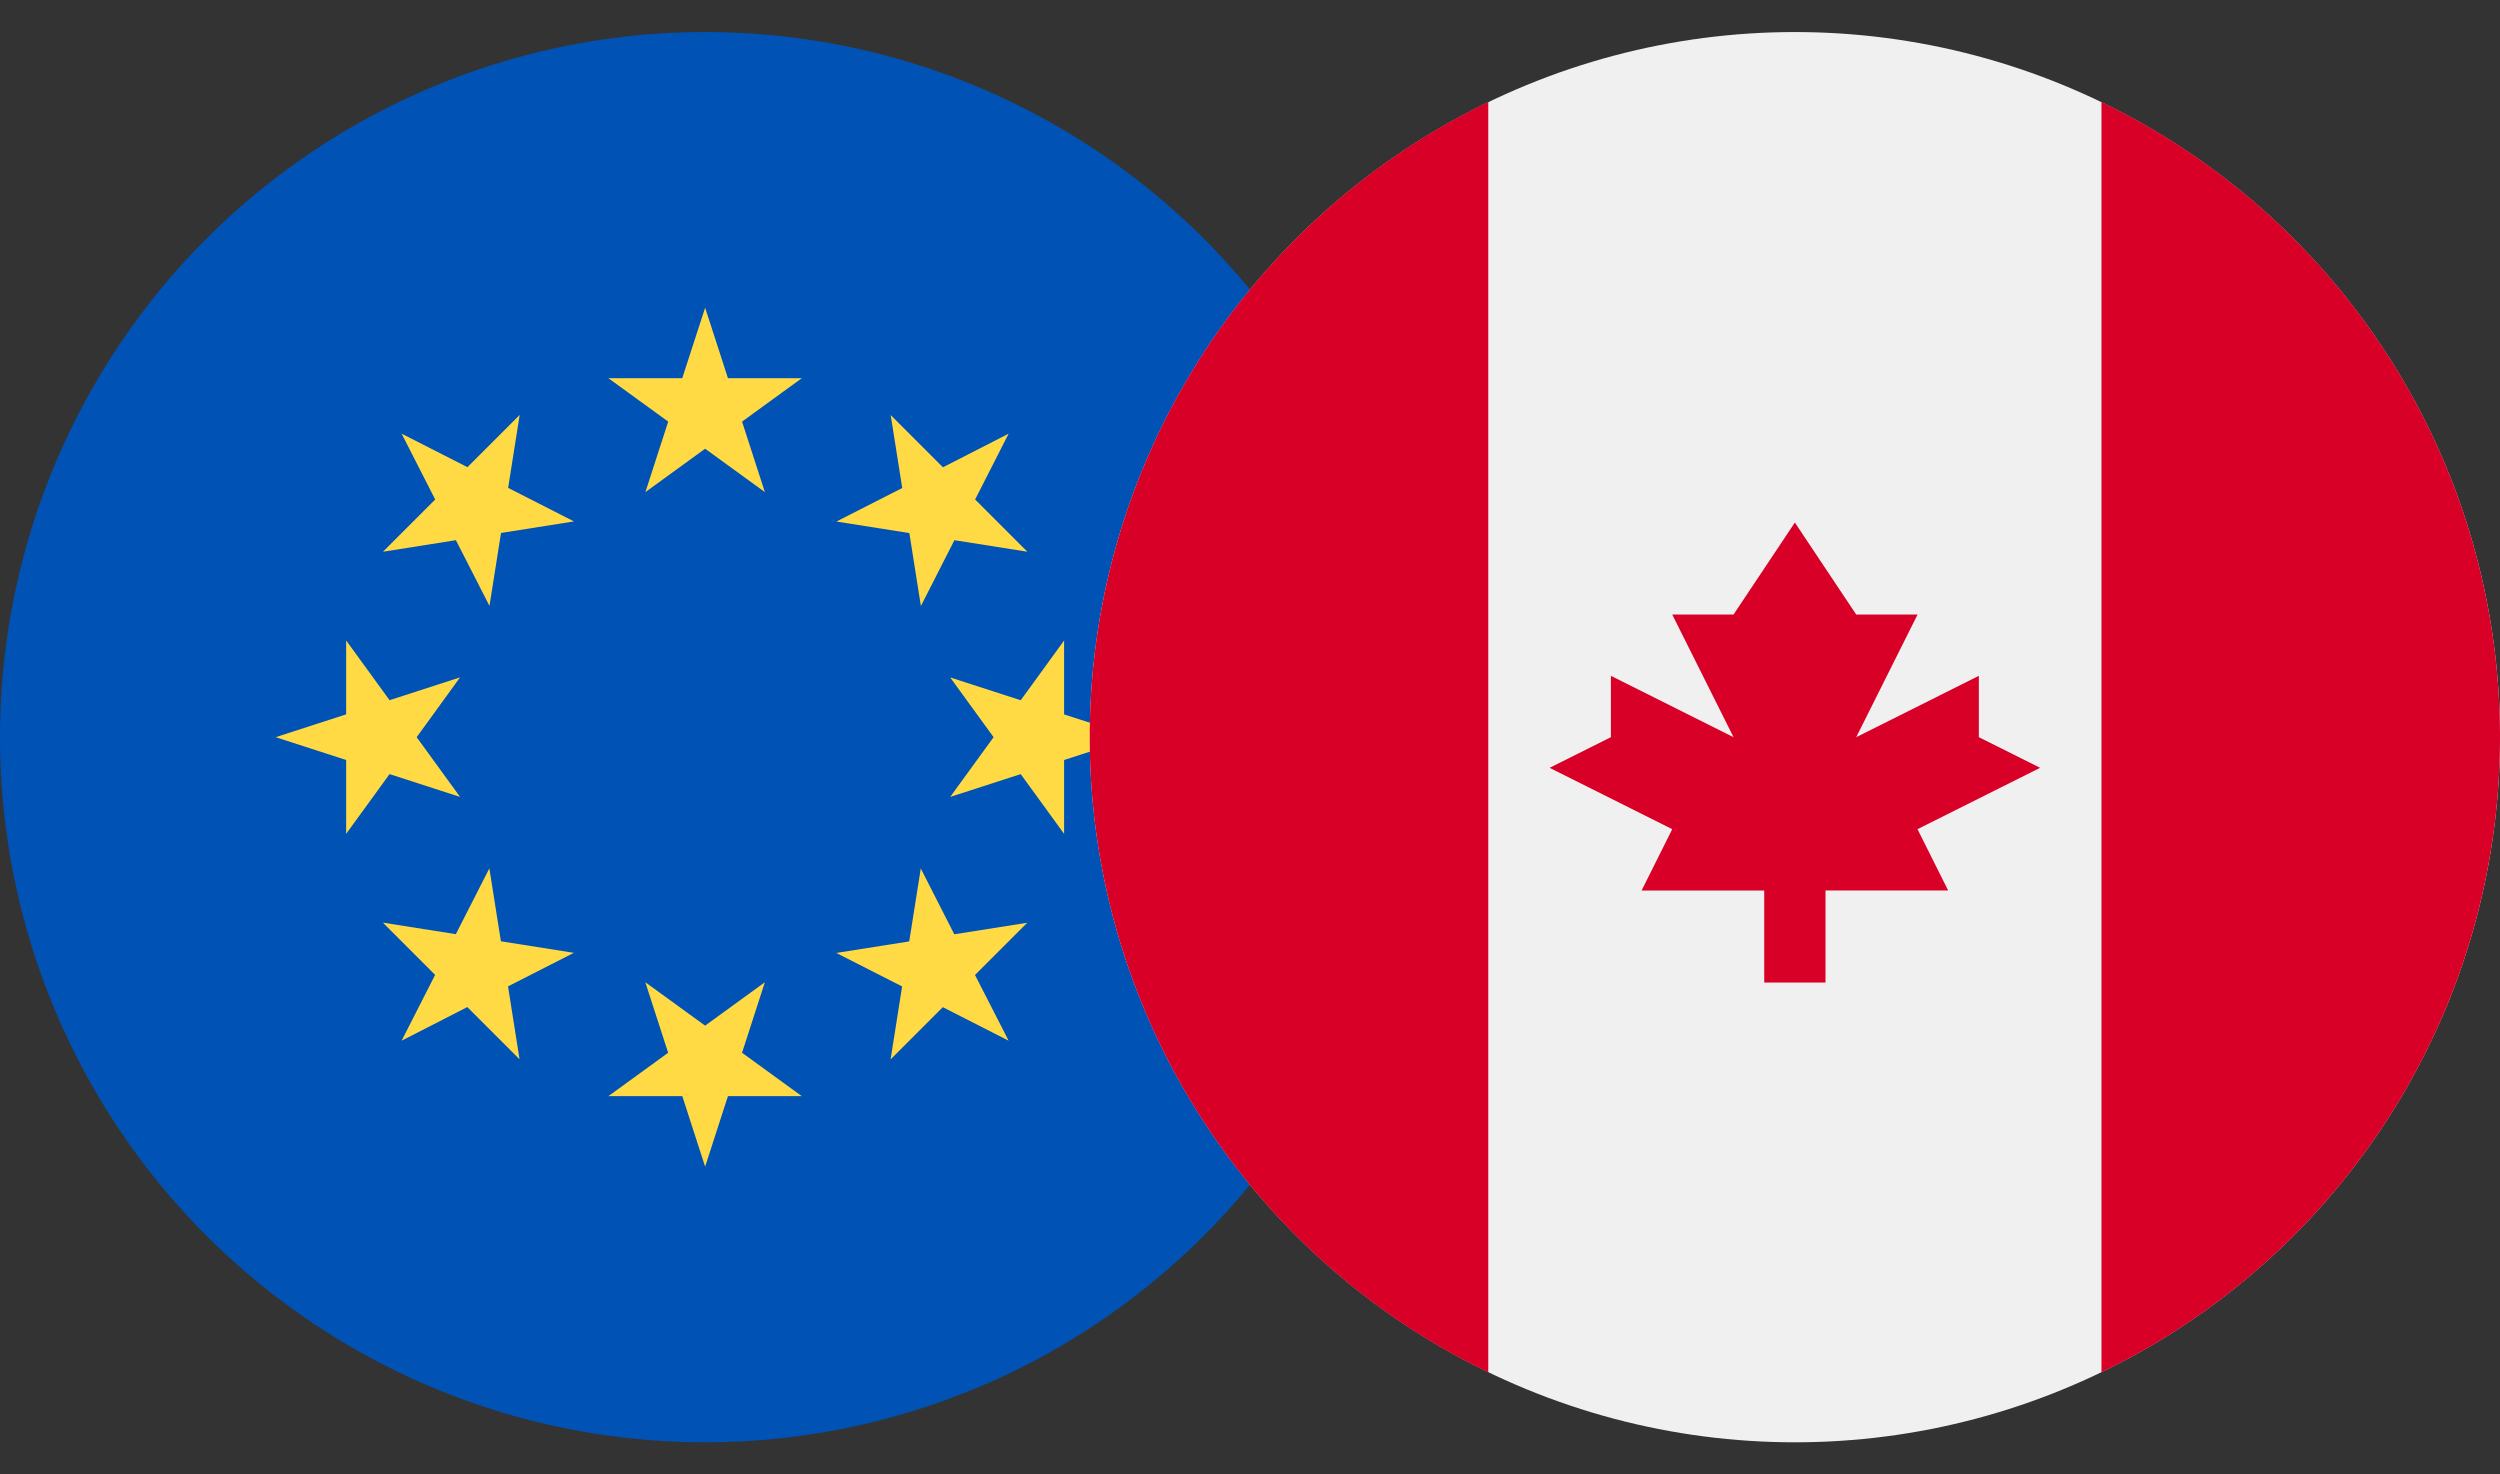
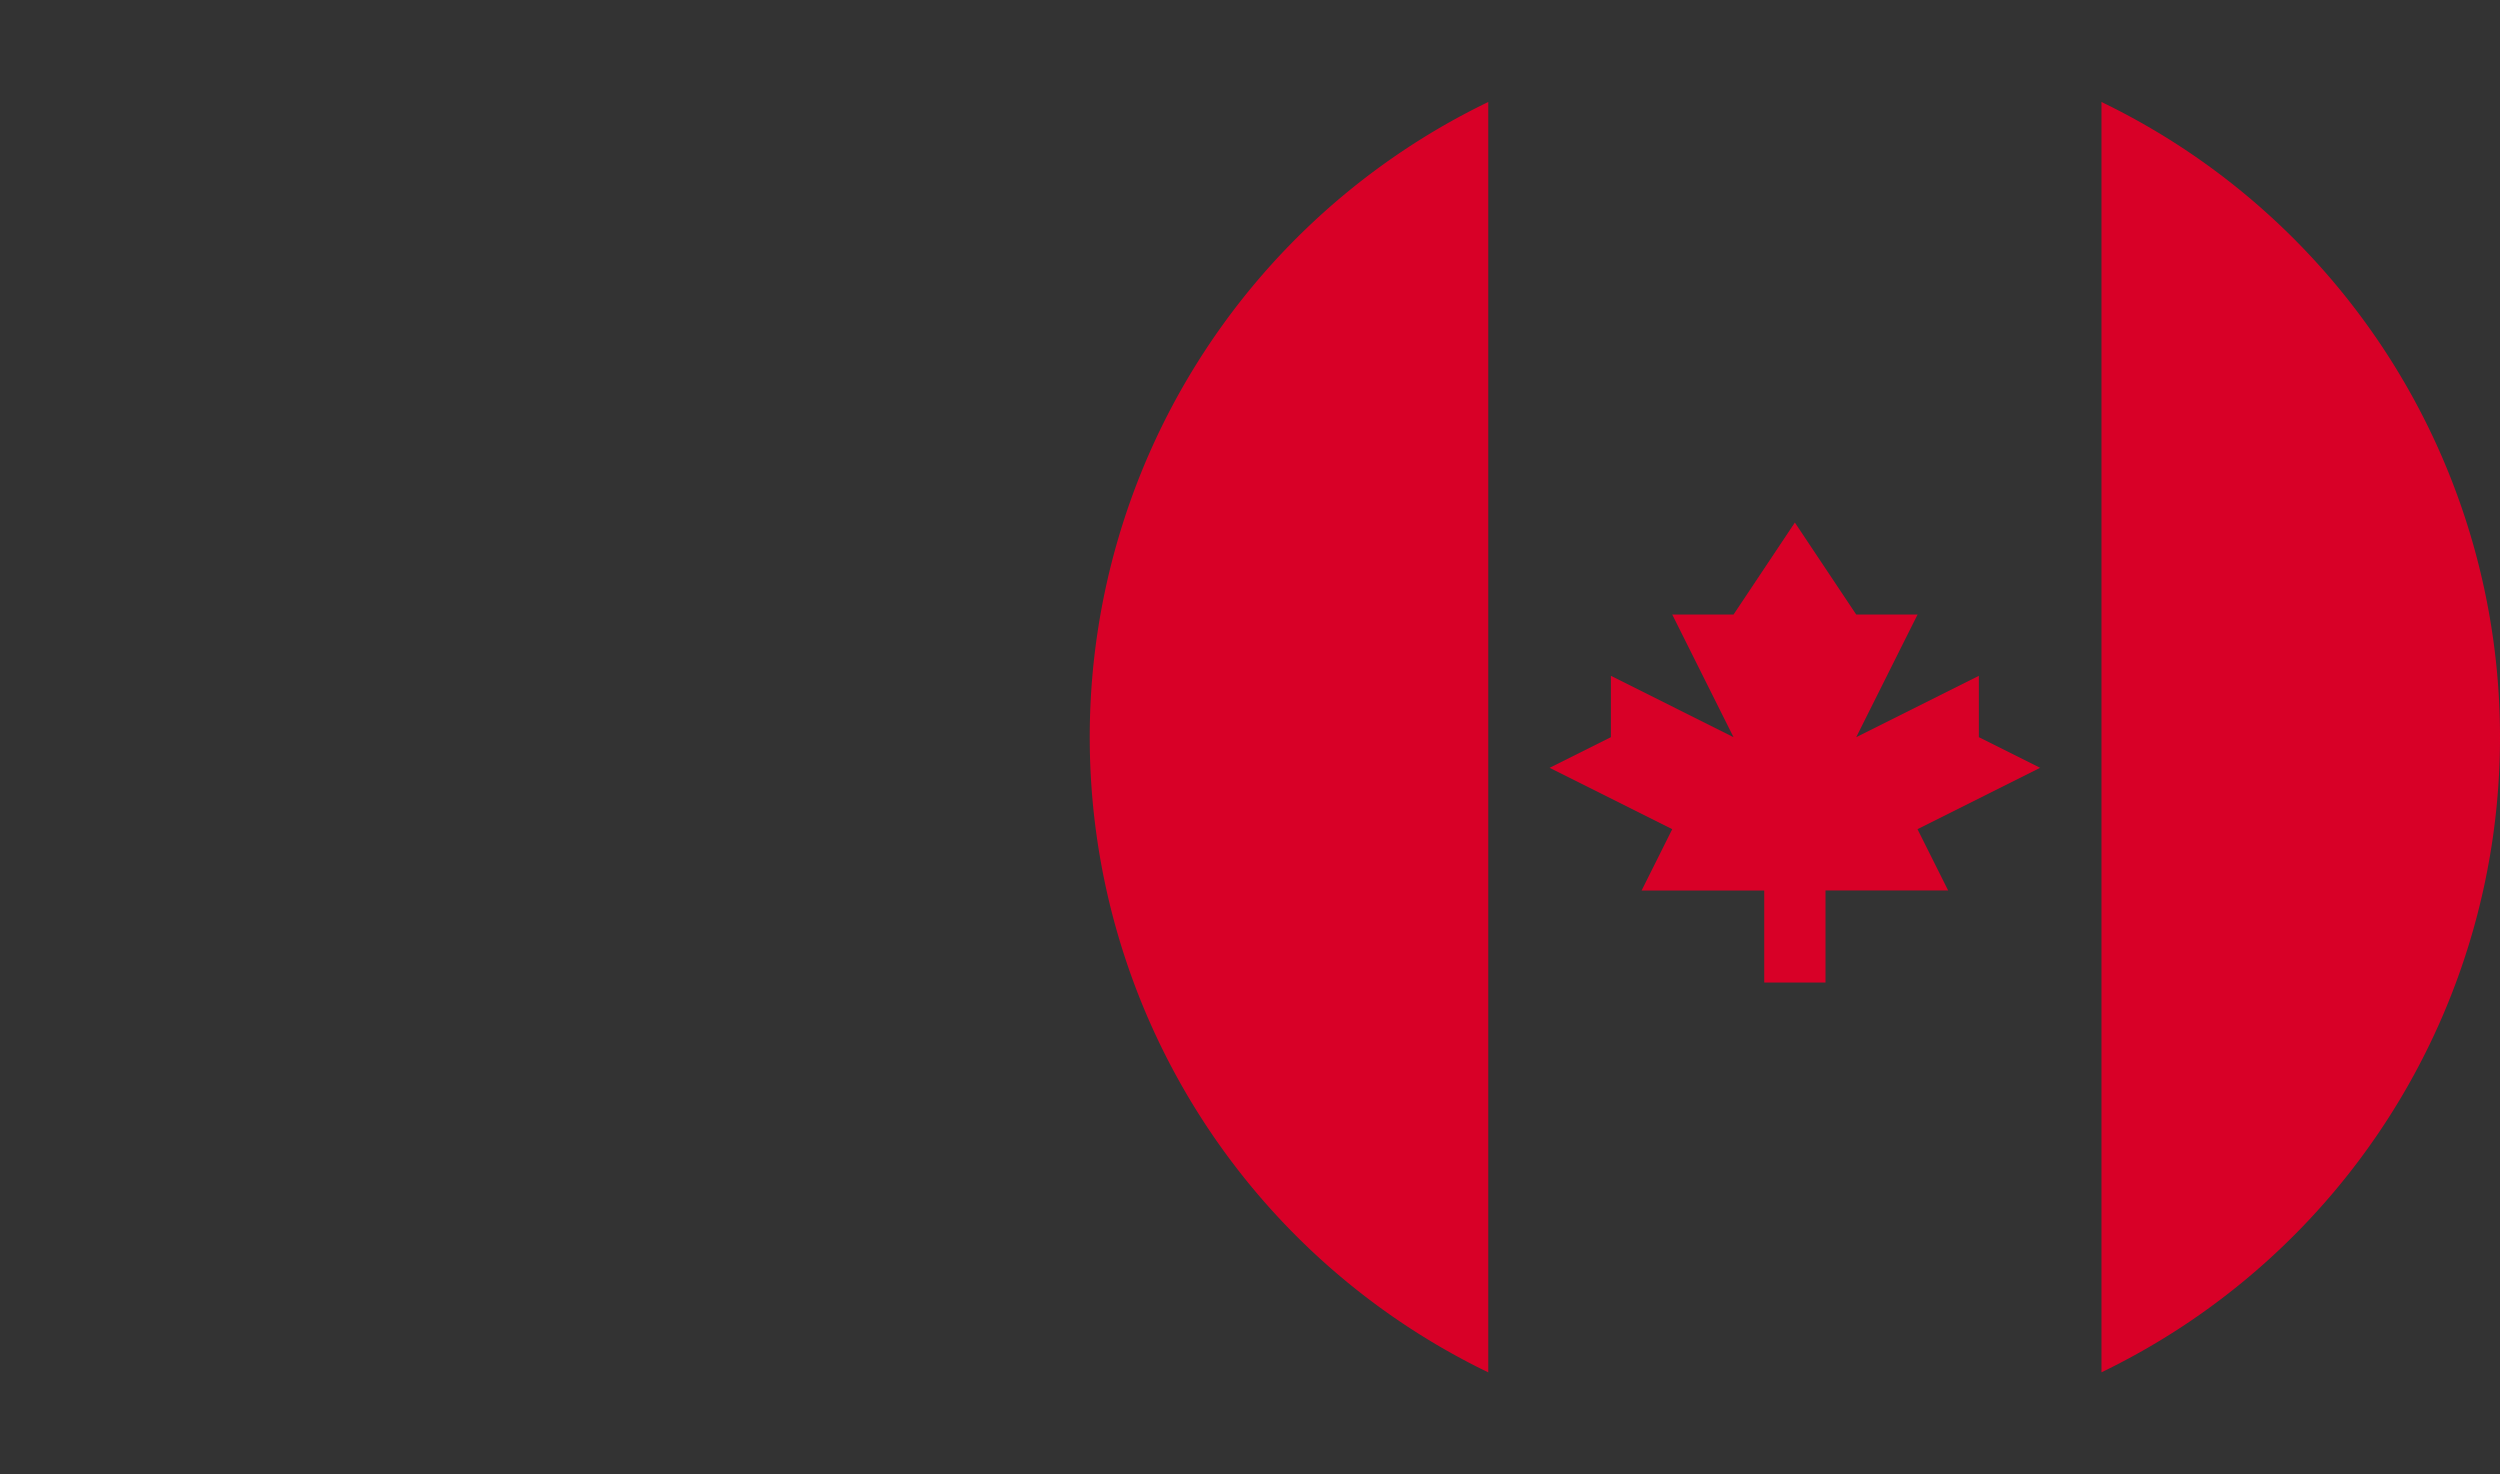
<svg xmlns="http://www.w3.org/2000/svg" width="39" height="23" viewBox="0 0 39 23">
  <rect x="0" y="0" width="39" height="23" fill="#333333" stroke="none" />
  <defs>
    <clipPath id="clip-path">
-       <rect id="Rectangle_20704" data-name="Rectangle 20704" width="22" height="23" transform="translate(194 1759)" fill="#fff" stroke="#707070" stroke-width="1" />
-     </clipPath>
+       </clipPath>
    <clipPath id="clip-path-2">
      <rect id="Rectangle_20705" data-name="Rectangle 20705" width="22" height="23" transform="translate(211 1759)" fill="#fff" stroke="#707070" stroke-width="1" />
    </clipPath>
  </defs>
  <g id="eurcad" transform="translate(-194 -1759)">
    <g id="Mask_Group_29" data-name="Mask Group 29" clip-path="url(#clip-path)">
      <g id="eur" transform="translate(194 1759.5)">
        <circle id="Ellipse_455" data-name="Ellipse 455" cx="11" cy="11" r="11" fill="#0052b4" />
        <g id="Group_20963" data-name="Group 20963">
-           <path id="Path_36420" data-name="Path 36420" d="M11,4.3l.356,1.1h1.152l-.932.677.356,1.1L11,6.5l-.932.677.356-1.1L9.491,5.4h1.152Z" fill="#ffda44" />
          <path id="Path_36421" data-name="Path 36421" d="M6.265,6.265l1.027.523.815-.815-.18,1.138,1.027.523-1.138.18-.18,1.138L7.112,7.927l-1.138.18.815-.815Z" fill="#ffda44" />
          <path id="Path_36422" data-name="Path 36422" d="M4.3,11l1.1-.356V9.491l.677.932,1.1-.356L6.5,11l.677.932-1.1-.356-.677.932V11.356Z" fill="#ffda44" />
-           <path id="Path_36423" data-name="Path 36423" d="M6.265,15.735l.523-1.027-.815-.815,1.138.18.523-1.027.18,1.138,1.138.18-1.027.523.18,1.138-.815-.815Z" fill="#ffda44" />
+           <path id="Path_36423" data-name="Path 36423" d="M6.265,15.735Z" fill="#ffda44" />
          <path id="Path_36424" data-name="Path 36424" d="M11,17.7l-.356-1.1H9.491l.932-.677-.356-1.1L11,15.5l.932-.677-.356,1.1.932.677H11.356Z" fill="#ffda44" />
          <path id="Path_36425" data-name="Path 36425" d="M15.735,15.735l-1.027-.523-.815.815.18-1.138-1.027-.523,1.138-.18.18-1.138.523,1.027,1.138-.18-.815.815Z" fill="#ffda44" />
          <path id="Path_36426" data-name="Path 36426" d="M17.7,11l-1.1.356v1.152l-.677-.932-1.1.356L15.5,11l-.677-.932,1.1.356.677-.932v1.153Z" fill="#ffda44" />
          <path id="Path_36427" data-name="Path 36427" d="M15.735,6.265l-.523,1.027.815.815-1.138-.18-.523,1.027-.18-1.138-1.138-.18,1.027-.523-.18-1.138.815.815Z" fill="#ffda44" />
        </g>
      </g>
    </g>
    <g id="Mask_Group_30" data-name="Mask Group 30" clip-path="url(#clip-path-2)">
      <g id="cad" transform="translate(211 1759.5)">
-         <circle id="Ellipse_456" data-name="Ellipse 456" cx="11" cy="11" r="11" fill="#f0f0f0" />
        <g id="Group_20964" data-name="Group 20964">
          <path id="Path_36428" data-name="Path 36428" d="M22,11a11,11,0,0,0-6.217-9.909V20.908A11,11,0,0,0,22,11Z" fill="#d80027" />
          <path id="Path_36429" data-name="Path 36429" d="M0,11a11,11,0,0,0,6.217,9.909V1.091A11,11,0,0,0,0,11Z" fill="#d80027" />
          <path id="Path_36430" data-name="Path 36430" d="M12.913,12.435l1.913-.957L13.87,11v-.957L11.957,11l.957-1.913h-.957L11,7.652l-.957,1.435H9.087L10.043,11,8.13,10.043V11l-.956.478,1.913.957-.478.957h1.913v1.435h.956V13.391h1.913Z" fill="#d80027" />
        </g>
      </g>
    </g>
  </g>
</svg>